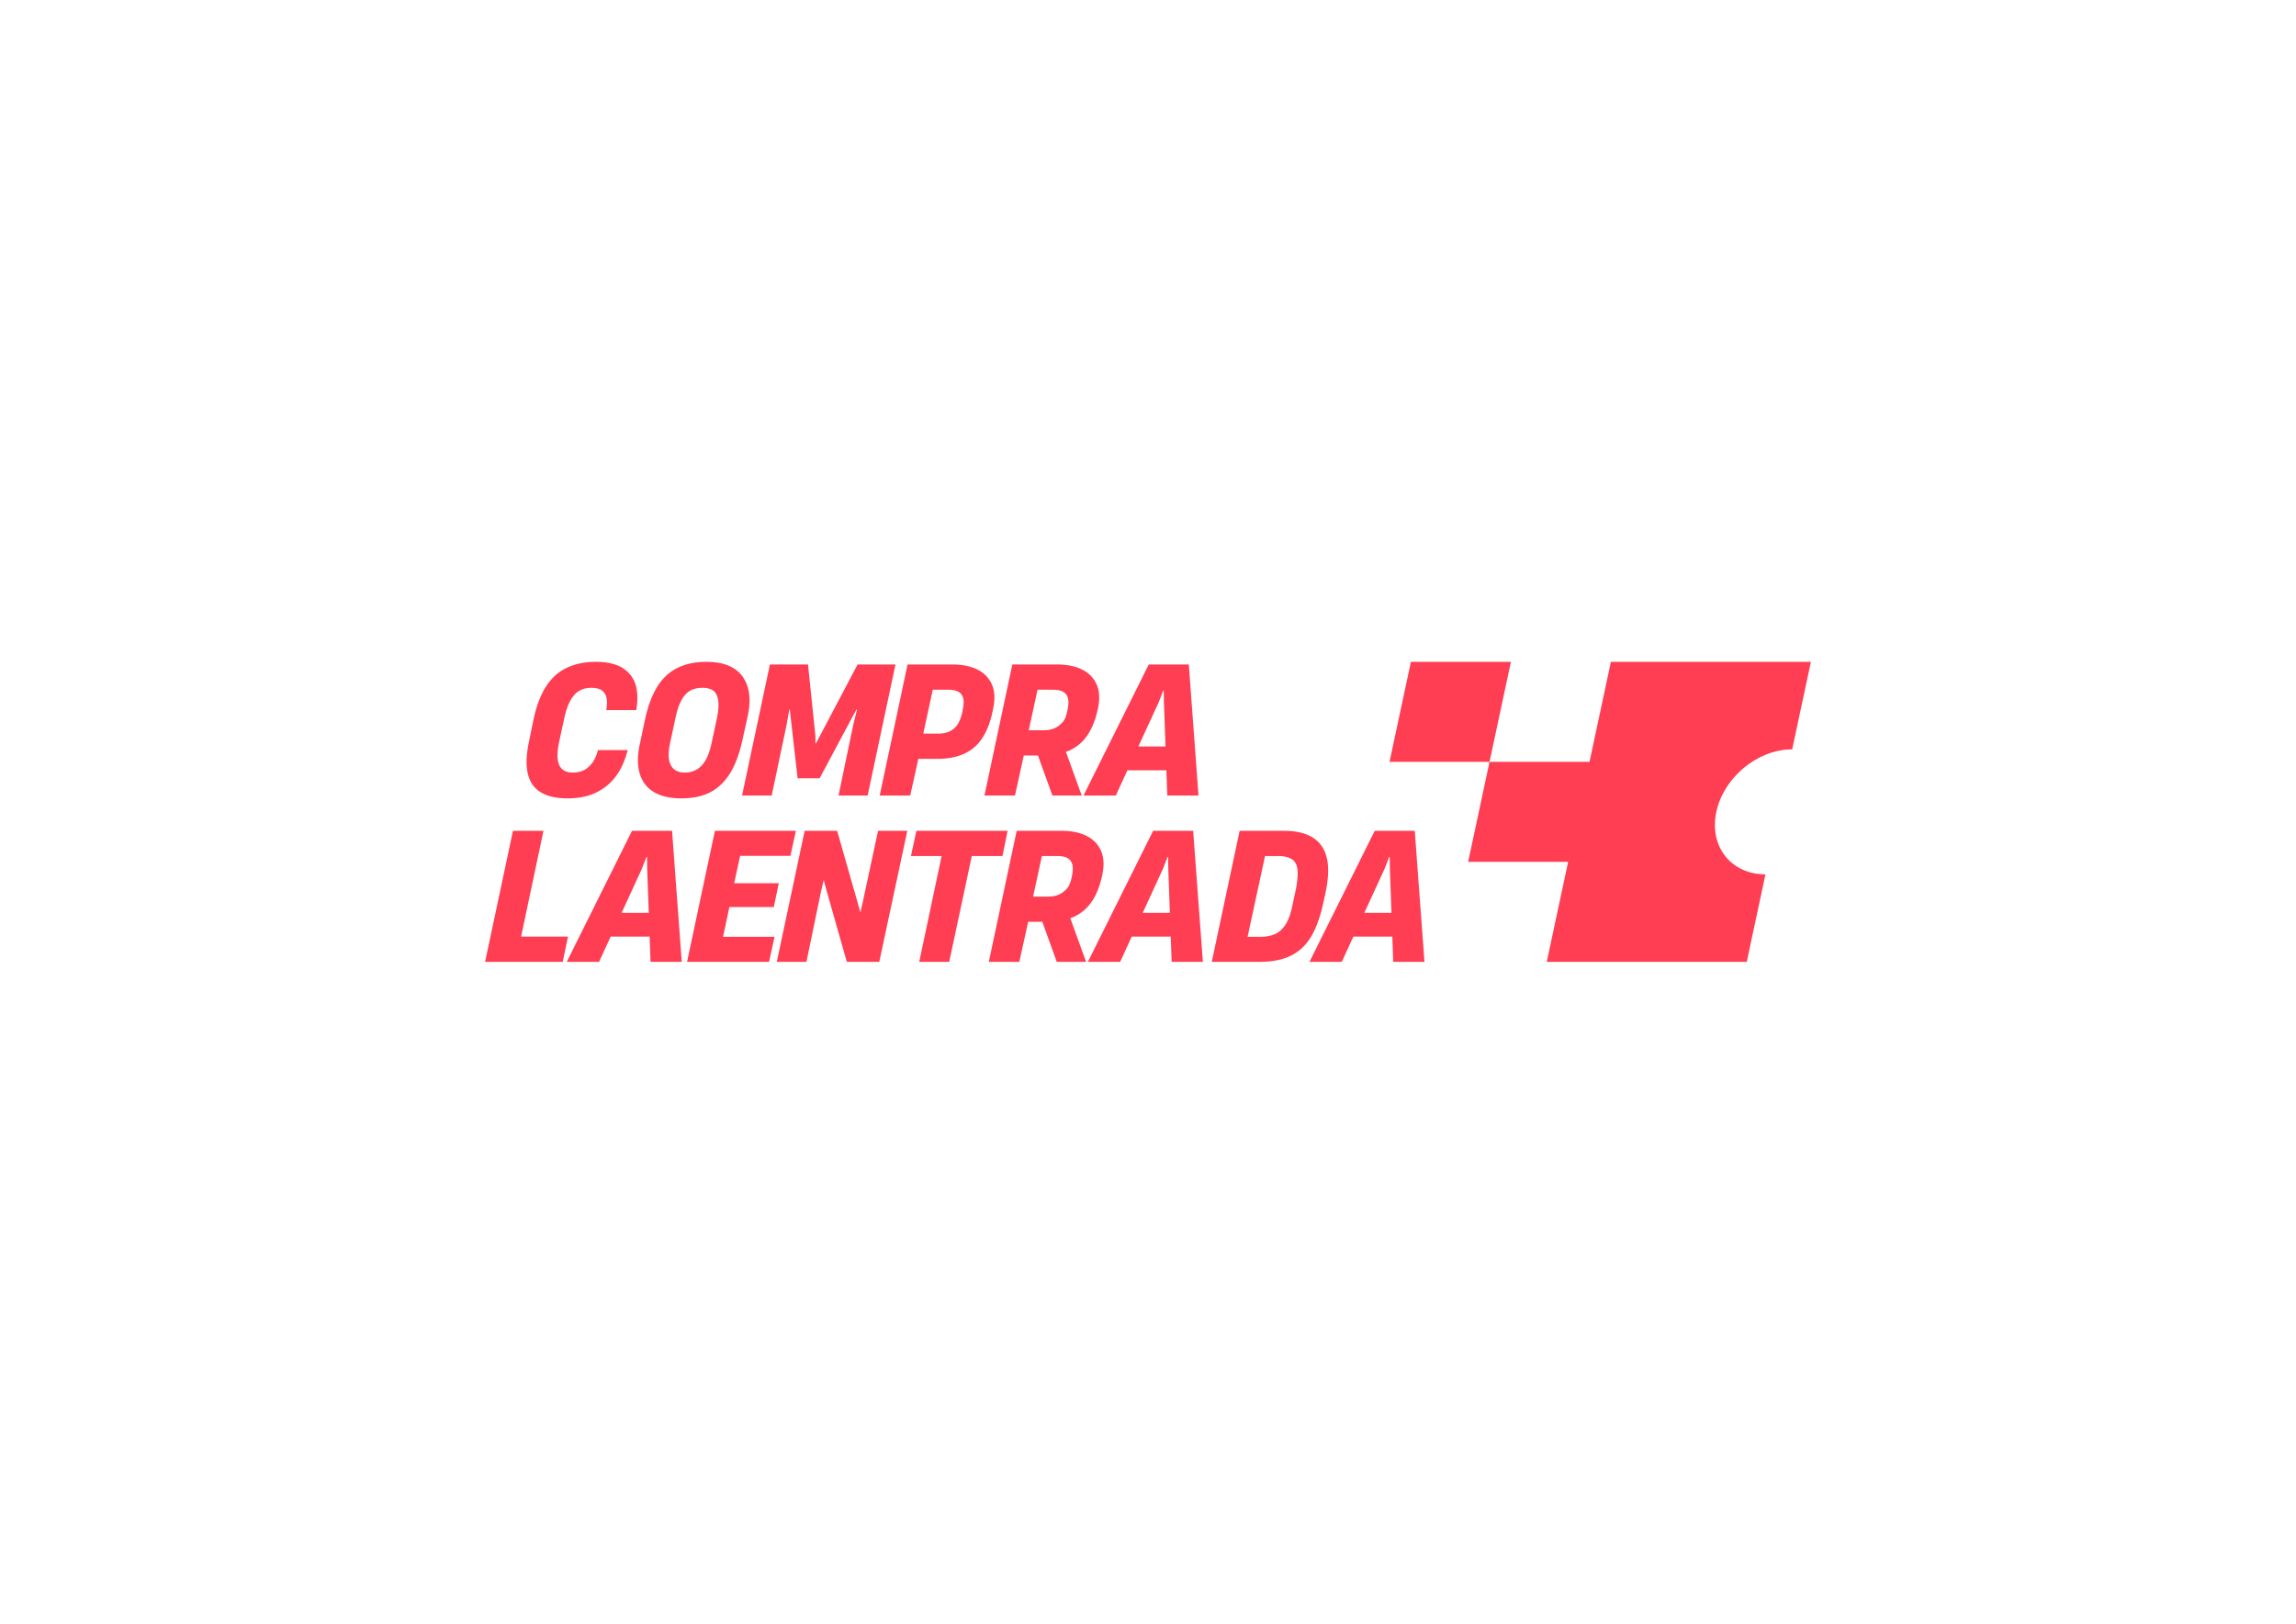
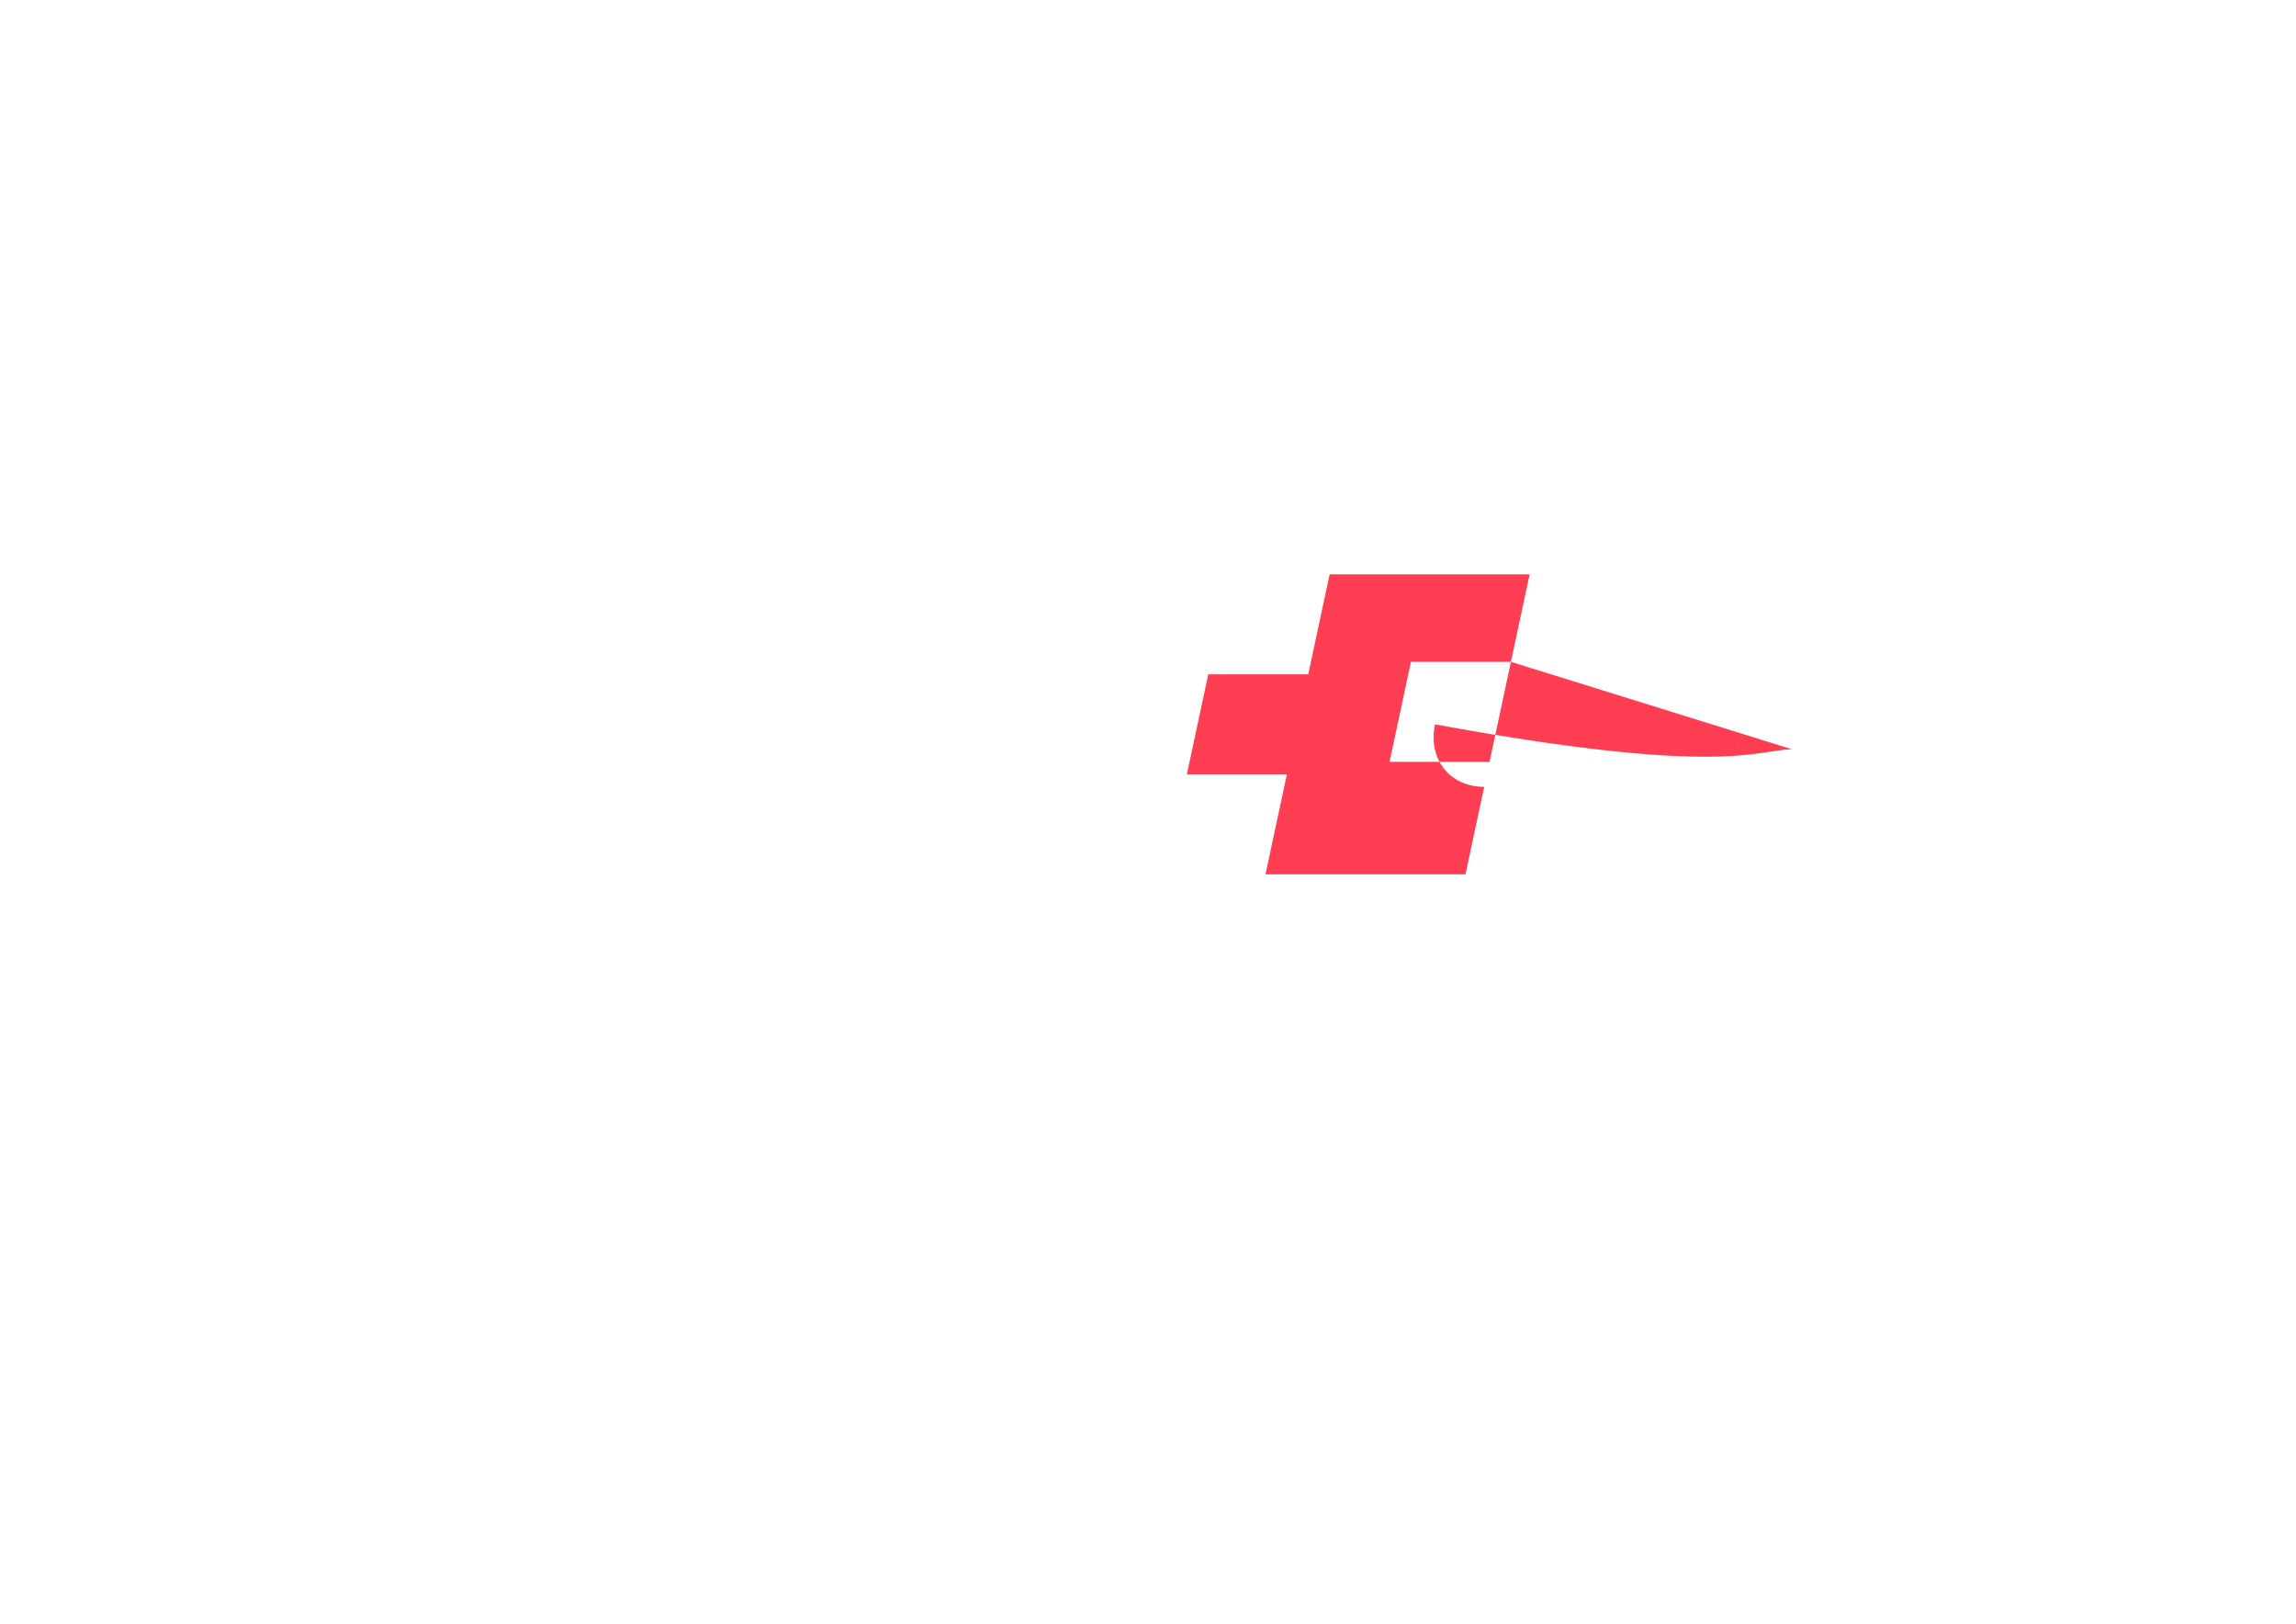
<svg xmlns="http://www.w3.org/2000/svg" version="1.1" id="Capa_1" x="0px" y="0px" width="841.89px" height="595.276px" viewBox="0 0 841.89 595.276" enable-background="new 0 0 841.89 595.276" xml:space="preserve">
-   <path fill="#FF3D53" d="M233.183,251.465c0.671,2.506,0.696,5.477,0.14,8.867h-11.007c0.279-1.706,0.331-3.14,0.131-4.275  c-0.217-1.229-0.765-2.187-1.649-2.877c-0.884-0.69-2.23-1.035-4.042-1.035c-1.552,0-2.942,0.334-4.171,1.002  c-1.228,0.669-2.307,1.769-3.234,3.298c-0.927,1.531-1.693,3.59-2.295,6.176l-2.2,10.154c-0.474,2.544-0.571,4.581-0.29,6.111  c0.279,1.531,0.894,2.642,1.842,3.331c0.948,0.69,2.156,1.034,3.622,1.034c1.594,0,2.985-0.311,4.172-0.937  c1.185-0.624,2.22-1.563,3.104-2.813c0.837-1.186,1.485-2.693,1.956-4.501h10.902c-0.904,3.495-2.192,6.51-3.902,8.996  c-1.853,2.694-4.278,4.818-7.274,6.37c-2.998,1.552-6.63,2.328-10.898,2.328c-4.096,0-7.372-0.744-9.831-2.231  c-2.457-1.488-4.042-3.794-4.752-6.921c-0.712-3.125-0.55-7.059,0.484-11.802l1.682-8.149c1.035-4.828,2.544-8.795,4.528-11.899  c1.981-3.104,4.515-5.389,7.597-6.855c3.083-1.465,6.63-2.199,10.639-2.199c4.269,0,7.61,0.787,10.025,2.361  C230.876,246.573,232.449,248.729,233.183,251.465 M272.15,271.676c-1.078,4.829-2.566,8.773-4.461,11.834  c-1.899,3.063-4.281,5.358-7.148,6.887c-2.867,1.531-6.456,2.297-10.767,2.297c-4.054,0-7.384-0.766-9.993-2.297  c-2.608-1.529-4.363-3.857-5.269-6.983c-0.906-3.126-0.799-7.018,0.323-11.674l1.745-8.277c1.036-4.7,2.5-8.59,4.399-11.674  c1.896-3.082,4.343-5.378,7.339-6.887c2.996-1.51,6.564-2.264,10.704-2.264c4.224,0,7.598,0.808,10.121,2.426  c2.522,1.615,4.225,3.987,5.11,7.113c0.882,3.127,0.764,6.996-0.357,11.609L272.15,271.676z M263.323,256.51  c-0.282-1.574-0.896-2.694-1.844-3.363c-0.949-0.668-2.242-1.002-3.881-1.002c-1.724,0-3.201,0.334-4.429,1.002  c-1.229,0.669-2.286,1.769-3.168,3.298c-0.885,1.531-1.608,3.547-2.167,6.047l-2.2,10.218c-0.516,2.458-0.613,4.463-0.29,6.015  c0.323,1.552,0.979,2.695,1.972,3.427c0.992,0.734,2.22,1.099,3.687,1.099c1.681,0,3.158-0.365,4.43-1.099  c1.27-0.732,2.359-1.864,3.265-3.395c0.906-1.53,1.638-3.589,2.2-6.176l2.069-9.7C263.484,260.208,263.602,258.084,263.323,256.51   M314.451,243.609l-13.84,26.255l-1.422,2.652h-0.193v-2.652l-2.717-26.255h-13.97l-10.217,48.05h10.865l5.432-25.739l1.035-5.82  h0.194l0.258,2.457l2.587,22.764h8.084l12.159-22.764l1.358-2.457h0.194l-1.424,5.82l-5.368,25.739h10.672l10.218-48.05H314.451z   M363.89,261.134c-0.82,3.838-2.07,7.017-3.751,9.539c-1.681,2.523-3.88,4.409-6.596,5.659c-2.716,1.251-5.973,1.875-9.766,1.875  h-7.049l-2.975,13.452h-11.187l10.216-48.05h16.492c3.579,0,6.606,0.613,9.086,1.842c2.479,1.228,4.257,3.051,5.336,5.465  c1.077,2.415,1.229,5.411,0.453,8.989L363.89,261.134z M353.187,255.96c-0.282-1.077-0.873-1.863-1.779-2.36  c-0.905-0.496-2.113-0.744-3.621-0.744h-5.755l-3.493,16.103h5.561c2.285,0,4.161-0.592,5.626-1.778  c1.466-1.186,2.523-3.266,3.169-6.241l0.13-0.905C353.413,258.396,353.467,257.039,353.187,255.96 M435.904,243.609l3.557,48.05  h-11.446l-0.333-9.248h-14.295l-4.256,9.248h-11.835l23.928-48.05H435.904z M427.368,273.68l-0.583-16.168l-0.063-4.332h-0.193  l-1.683,4.332l-7.441,16.168H427.368z M191.067,343.389l8.213-38.802h-11.188l-10.217,48.05h28.455l1.939-9.248H191.067z   M246.426,304.587l3.556,48.05h-11.446l-0.333-9.248h-14.295l-4.255,9.248h-11.836l23.928-48.05H246.426z M237.889,334.659  l-0.582-16.168l-0.064-4.332h-0.194l-1.682,4.332l-7.441,16.168H237.889z M267.448,332.524h16.297l1.812-8.73h-16.363l2.199-10.024  h18.432l2.005-9.182h-29.686l-10.217,48.05H282l2.005-9.184H265.12L267.448,332.524z M316.459,330.26l-0.971,4.27l-1.033-3.688  l-7.503-26.255h-11.9l-10.217,48.05H295.7l5.302-25.609l0.97-4.204h0.129l0.97,3.622l7.438,26.191h11.899l10.283-48.05h-10.736  L316.459,330.26z M369.46,304.587h-33.436l-2.004,9.247h11.252l-8.214,38.803h10.995l8.278-38.803h11.253L369.46,304.587z   M437.504,304.587l3.557,48.05h-11.446l-0.333-9.248h-14.295l-4.256,9.248h-11.835l23.929-48.05H437.504z M428.967,334.659  l-0.582-16.168l-0.063-4.332h-0.194l-1.682,4.332l-7.441,16.168H428.967z M480.964,343.035c-1.875,3.255-4.354,5.669-7.437,7.243  c-3.083,1.573-6.996,2.359-11.738,2.359h-17.461l10.217-48.05h16.298c4.527,0,8.095,0.862,10.704,2.586  c2.607,1.725,4.278,4.247,5.012,7.567c0.733,3.319,0.56,7.501-0.518,12.546l-0.646,2.91  C484.315,335.5,482.84,339.779,480.964,343.035 M475.726,318.555c-0.236-1.724-0.96-2.941-2.166-3.653  c-1.207-0.712-2.845-1.067-4.915-1.067h-4.785l-6.402,29.619h4.785c2.111,0,3.934-0.365,5.465-1.099  c1.53-0.733,2.823-1.973,3.88-3.719c1.056-1.747,1.865-4.172,2.425-7.275l1.229-5.626  C475.8,322.673,475.963,320.281,475.726,318.555 M510.537,343.389h-14.295l-4.256,9.248h-11.837l23.93-48.05h14.68l3.557,48.05  h-11.446L510.537,343.389z M510.222,334.659l-0.582-16.168l-0.063-4.332h-0.194l-1.681,4.332l-7.441,16.168H510.222z   M390.843,275.629l5.798,16.03h-10.74l-5.311-14.68h-5.194l-3.233,14.68h-11.188l10.217-48.05h16.491  c3.579,0,6.607,0.613,9.087,1.842c2.479,1.228,4.257,3.051,5.336,5.465c1.077,2.415,1.228,5.411,0.453,8.989  c-0.821,3.838-2.07,7.017-3.752,9.54c-1.681,2.522-3.879,4.409-6.596,5.659C391.777,275.303,391.305,275.46,390.843,275.629   M377.207,267.731h5.561c2.286,0,4.161-0.592,5.627-1.779c1.465-1.185,2.207-2.05,2.91-5.012c0.569-2.394,0.572-3.902,0.291-4.98  c-0.281-1.077-0.873-1.863-1.778-2.36c-0.906-0.496-2.113-0.744-3.622-0.744h-5.755L377.207,267.731z M392.443,336.607l5.799,16.03  h-10.74l-5.311-14.68h-5.194l-3.234,14.68h-11.188l10.218-48.05h16.491c3.579,0,6.607,0.613,9.086,1.842  c2.48,1.229,4.258,3.051,5.336,5.465c1.077,2.415,1.229,5.411,0.454,8.989c-0.821,3.838-2.07,7.018-3.753,9.54  c-1.68,2.522-3.878,4.409-6.595,5.659C393.378,336.283,392.906,336.438,392.443,336.607 M378.808,328.709h5.561  c2.285,0,4.161-0.593,5.627-1.779c1.465-1.185,2.206-2.049,2.909-5.012c0.569-2.395,0.572-3.902,0.292-4.98  c-0.281-1.076-0.873-1.863-1.779-2.359c-0.905-0.496-2.113-0.744-3.621-0.744h-5.755L378.808,328.709z" />
-   <path fill="#FF3D53" d="M554.017,242.638l-7.841,36.666H509.51l7.84-36.666H554.017z M657.154,274.721l6.861-32.083h-73.333  l-7.841,36.666h-36.666l-7.841,36.667h36.667l-7.841,36.667h73.333l6.859-32.083c-12.655,0-20.722-10.261-18.015-22.918  C632.045,284.982,644.5,274.721,657.154,274.721" />
+   <path fill="#FF3D53" d="M554.017,242.638l-7.841,36.666H509.51l7.84-36.666H554.017z l6.861-32.083h-73.333  l-7.841,36.666h-36.666l-7.841,36.667h36.667l-7.841,36.667h73.333l6.859-32.083c-12.655,0-20.722-10.261-18.015-22.918  C632.045,284.982,644.5,274.721,657.154,274.721" />
</svg>